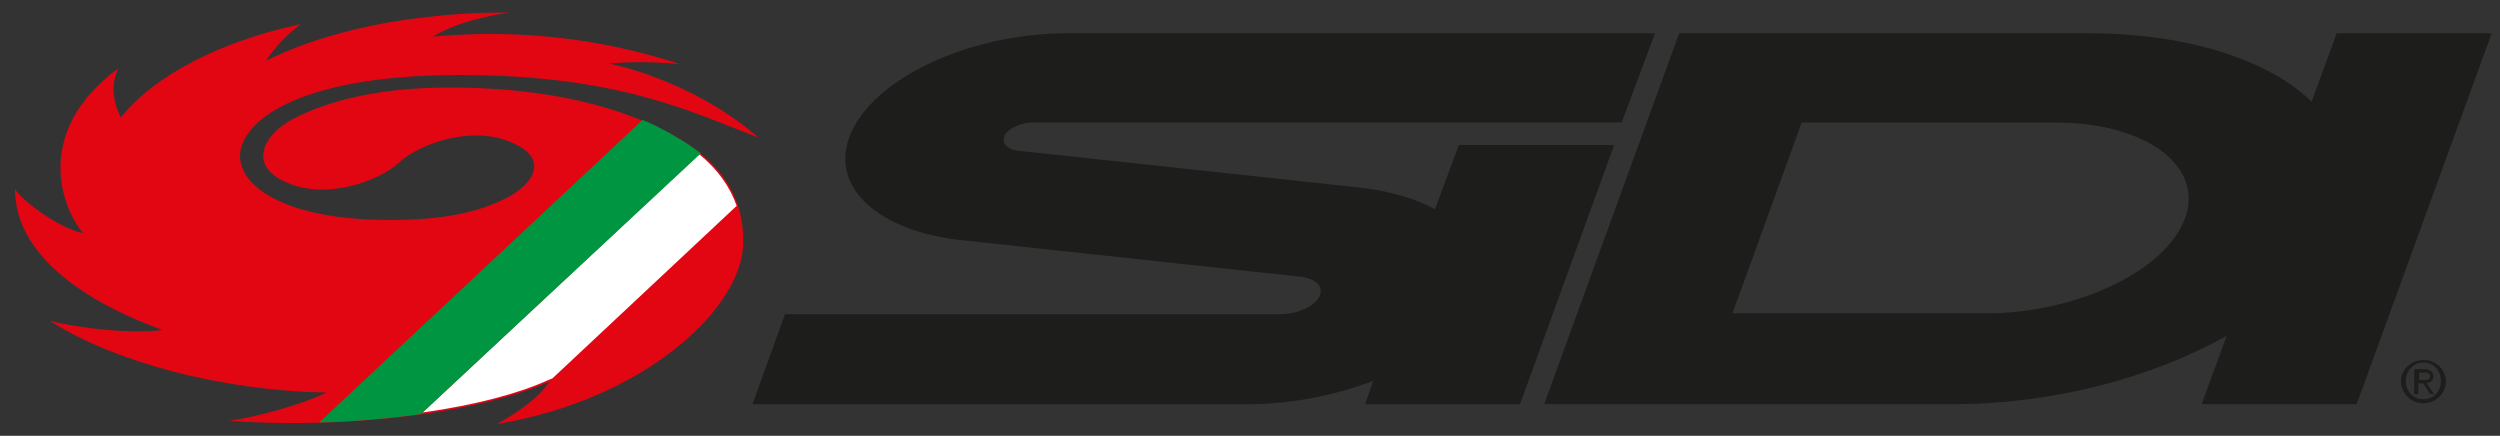
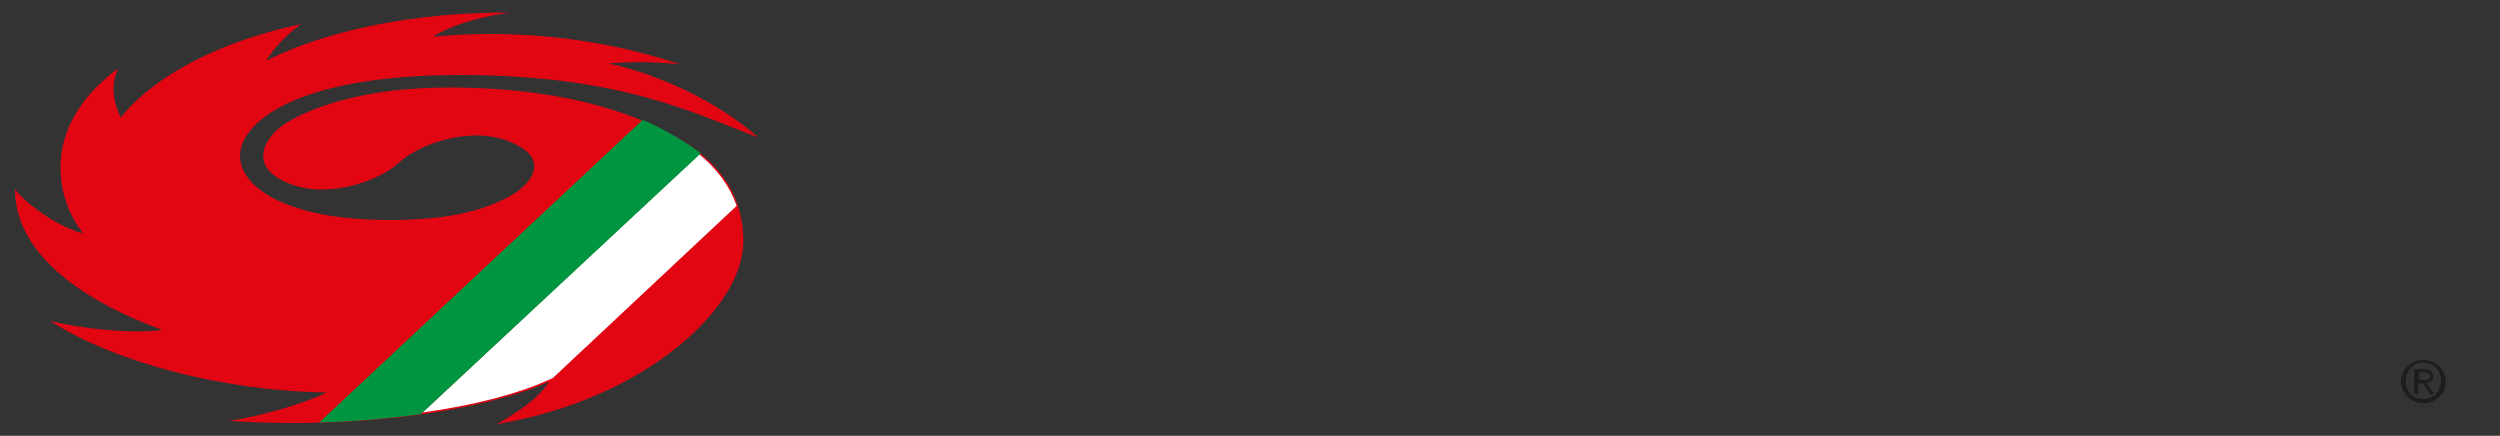
<svg xmlns="http://www.w3.org/2000/svg" version="1.1" id="Layer_1" x="0px" y="0px" viewBox="0 0 300 52.3" style="enable-background:new 0 0 300 52.3;" xml:space="preserve">
  <rect x="0" y="0" width="300" height="52.3" fill="#333333" stroke="none" />
  <style type="text/css">
	.st0{fill:#1D1D1B;}
	.st1{fill:#E20613;}
	.st2{fill:#FFFFFF;}
	.st3{fill:#009540;}
</style>
-   <path class="st0" d="M175.1,17.3l-2.9,7.8c-2.4-1.3-5.5-2.2-9.1-2.6l-40.8-4.4c-1.3-0.1-2.1-0.8-1.8-1.7c0.3-0.9,1.9-1.7,3.5-1.7  h70.6L198.6,4H128c-11.9,0-23.6,5.6-26.1,12.5c-2.2,6.1,3.6,11.2,13.3,12.3l40.8,4.4c1.8,0.2,2.8,1.1,2.4,2.2  c-0.5,1.3-2.6,2.3-4.8,2.3H94.2l-3.9,10.8h59.5c5.3,0,10.5-1.1,15-2.8l-1,2.8h18.6l11.3-31.1H175.1z M280.4,4l-3,8.2  c-5.2-5-14.8-8.2-26.8-8.2l-49.1,0l-16.2,44.5l49.1,0c12,0,23.9-3.2,32.8-8.2l-3,8.2h18.6L299,4H280.4z M262.2,26.2  c-2.3,6.3-13,11.4-23.9,11.4h-30.4l8.3-22.9h30.4C257.5,14.7,264.5,19.9,262.2,26.2z" />
  <path class="st0" d="M288.7,45.7c0-1.2,0.9-2.2,2.1-2.2c1.2,0,2.1,0.9,2.1,2.2c0,1.3-0.9,2.2-2.1,2.2  C289.6,47.9,288.7,47,288.7,45.7z M290.8,48.4c1.4,0,2.7-1.1,2.7-2.6c0-1.5-1.2-2.6-2.7-2.6c-1.4,0-2.7,1.1-2.7,2.6  C288.2,47.3,289.4,48.4,290.8,48.4z M290.3,46h0.5l0.8,1.3h0.5l-0.9-1.3c0.4-0.1,0.8-0.3,0.8-0.8c0-0.6-0.4-0.9-1.1-0.9h-1.2v3h0.5  V46z M290.3,45.6v-0.9h0.6c0.3,0,0.7,0.1,0.7,0.4c0,0.5-0.3,0.5-0.7,0.5H290.3z" />
  <g>
    <path class="st1" d="M47.9,19.5c-2.5,2.3-8.8,4.5-13.5,2.4c-4.7-2-2.7-5.6,0.2-7.3c3.1-1.8,9.2-4.1,19.3-4.1   c10.4,0,18.7,1.8,24.8,4.7C85,18.1,89.2,22.2,89.2,29c0,7.9-11.7,18.9-29.6,21.9c4.5-2.5,5.8-4.3,6.3-5.1   c-7.4,3.3-22.2,5.8-38.4,4.7c3.6-0.5,9.1-2.1,11.7-3.4C26.5,46.9,13.6,43.4,6,38.5c3.5,0.9,9.7,1.6,13.5,1.1   c-9.1-3.3-17.7-8.9-17.7-16.9c0.9,1.4,5.1,4.6,8.2,5.3C7.4,25,3.9,15.8,14.2,8.2c-1.1,2.3-0.4,4.5,0.3,5.9   c2.8-3.6,9.5-8.6,21.6-11.2c-2,1.5-3.1,2.8-4.2,4.4C36.5,5,46,1.5,61.1,1.5c-4.4,0.7-6.9,1.6-9.2,2.9c5.6-0.5,16.6-1,29.7,3.3   c-3.3-0.3-5.4-0.3-8.6-0.1c6,1.3,13,4.5,18,8.9C83.1,13.5,74.3,9,55.2,9c-20.1,0-26.4,5.9-26.4,9.7s5.7,7.7,17.9,7.7   c6.5,0,10.6-0.9,14-2.6c3.2-1.6,5.4-4.7,0.7-6.7C56.7,15,50.4,17.2,47.9,19.5z" />
    <path class="st2" d="M83.9,18.5l-33.2,31c6.4-0.9,11.6-2.3,15.1-3.9l0.5-0.2l22.1-20.7C87.6,22.4,86.1,20.3,83.9,18.5z" />
    <path class="st3" d="M78.7,15.1c-0.5-0.2-1-0.5-1.6-0.7L38.3,50.7c4.3-0.1,8.4-0.5,12.2-1l33.6-31.3C82.5,17.2,80.7,16.1,78.7,15.1   z" />
  </g>
</svg>